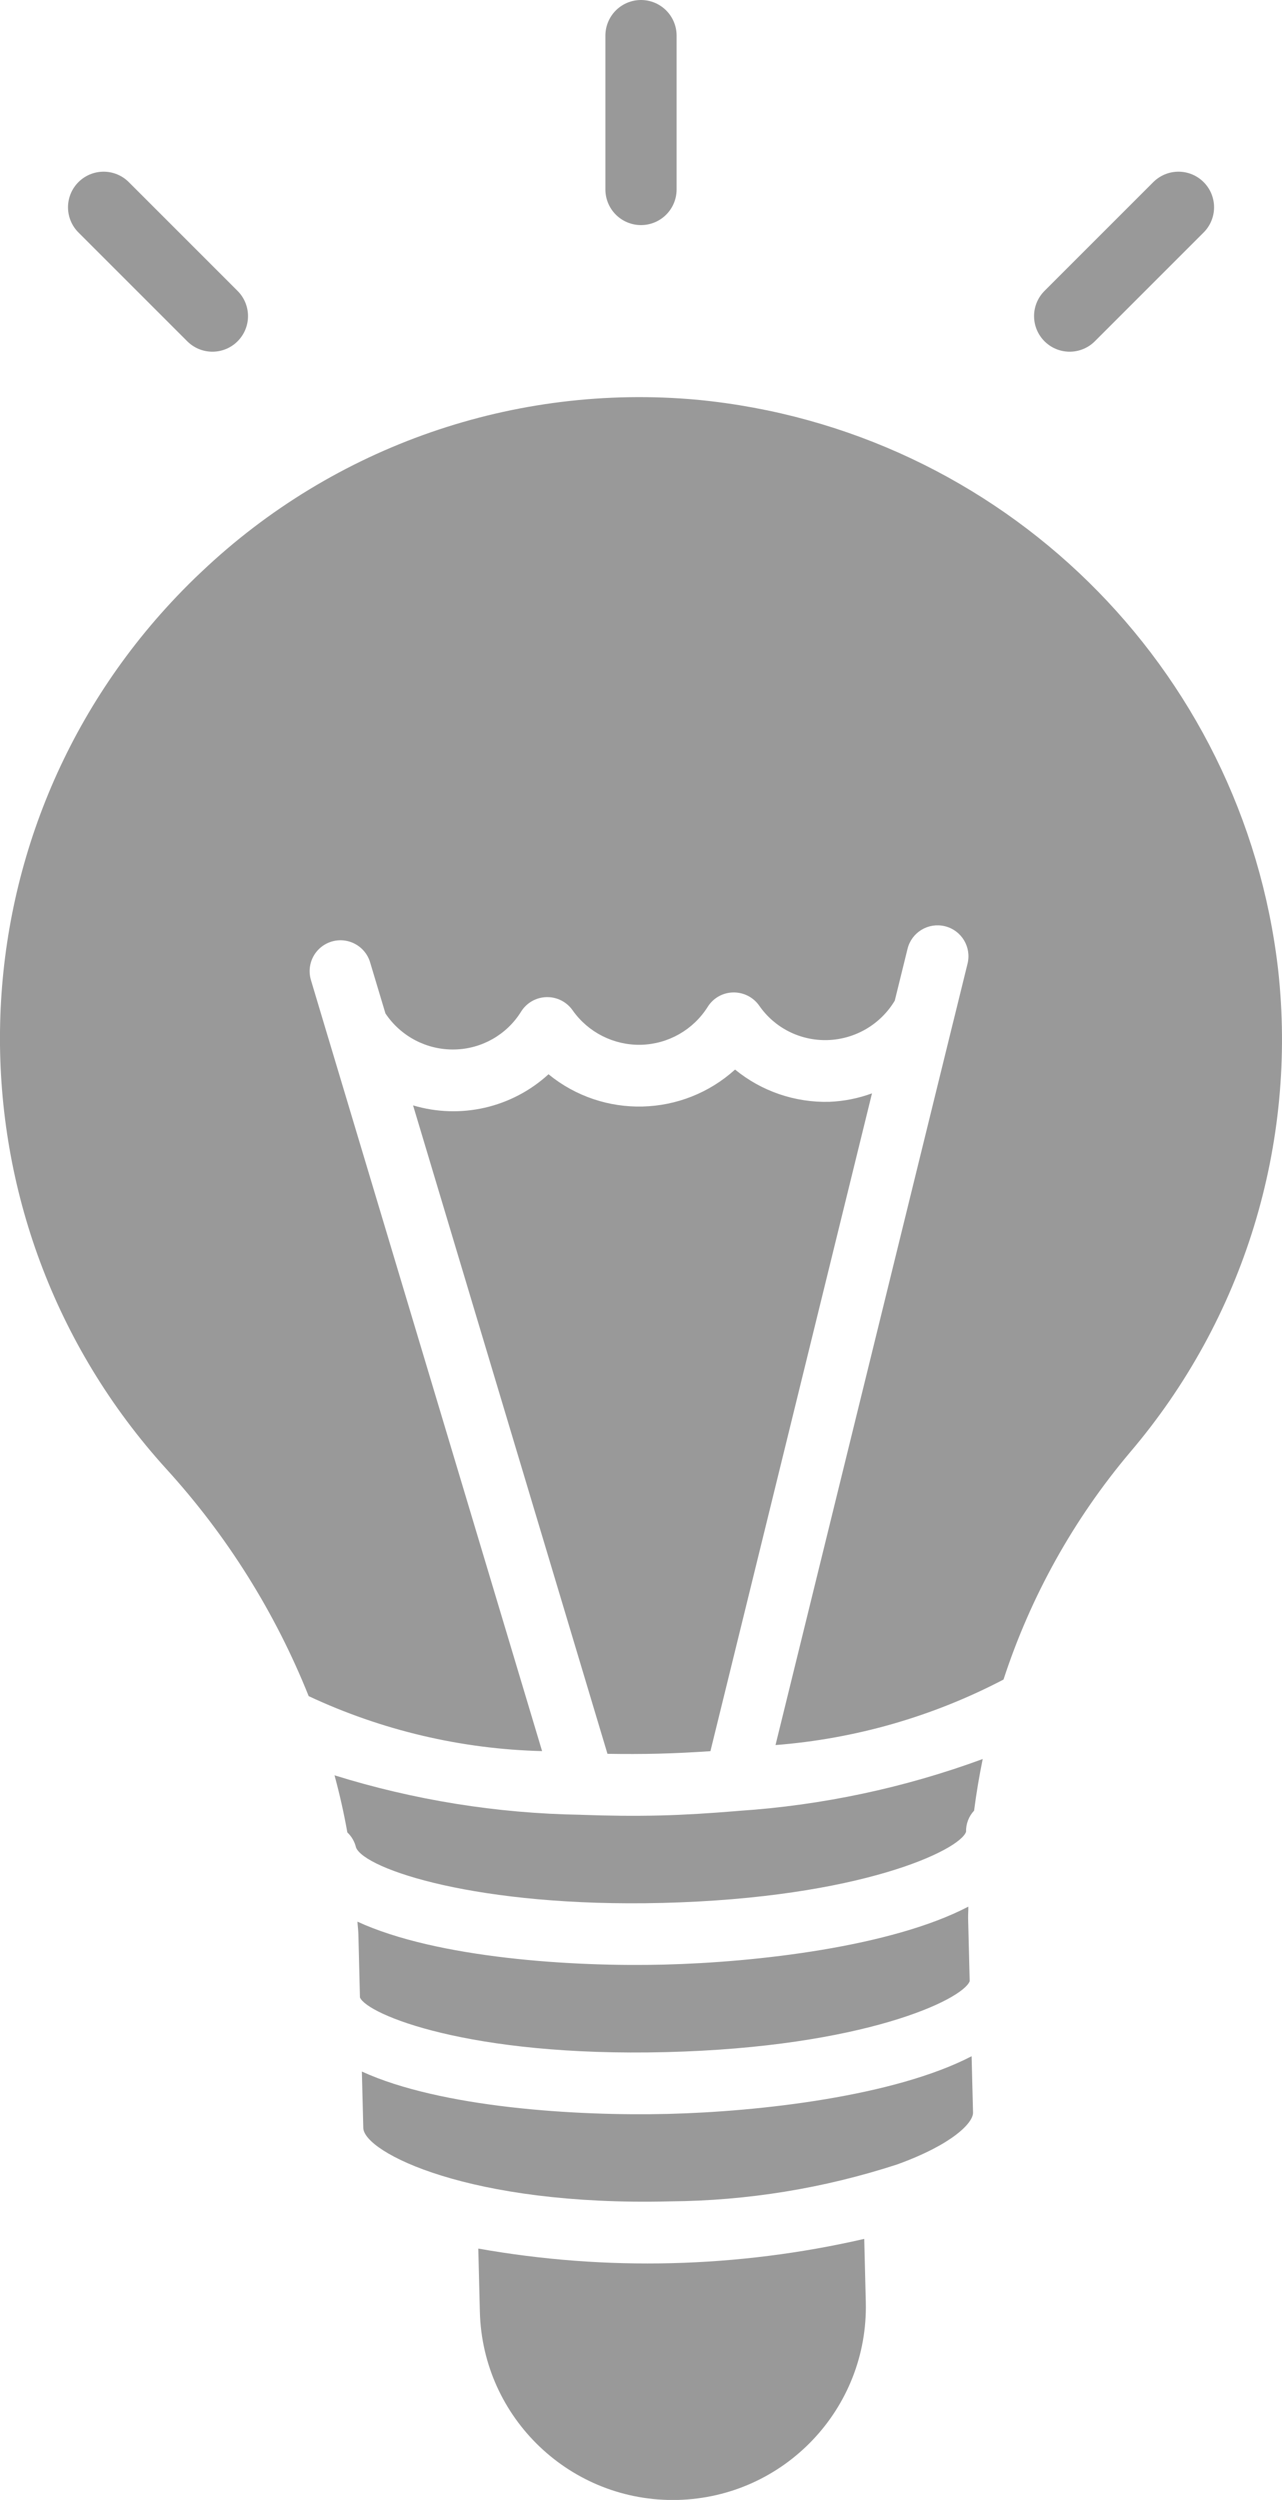
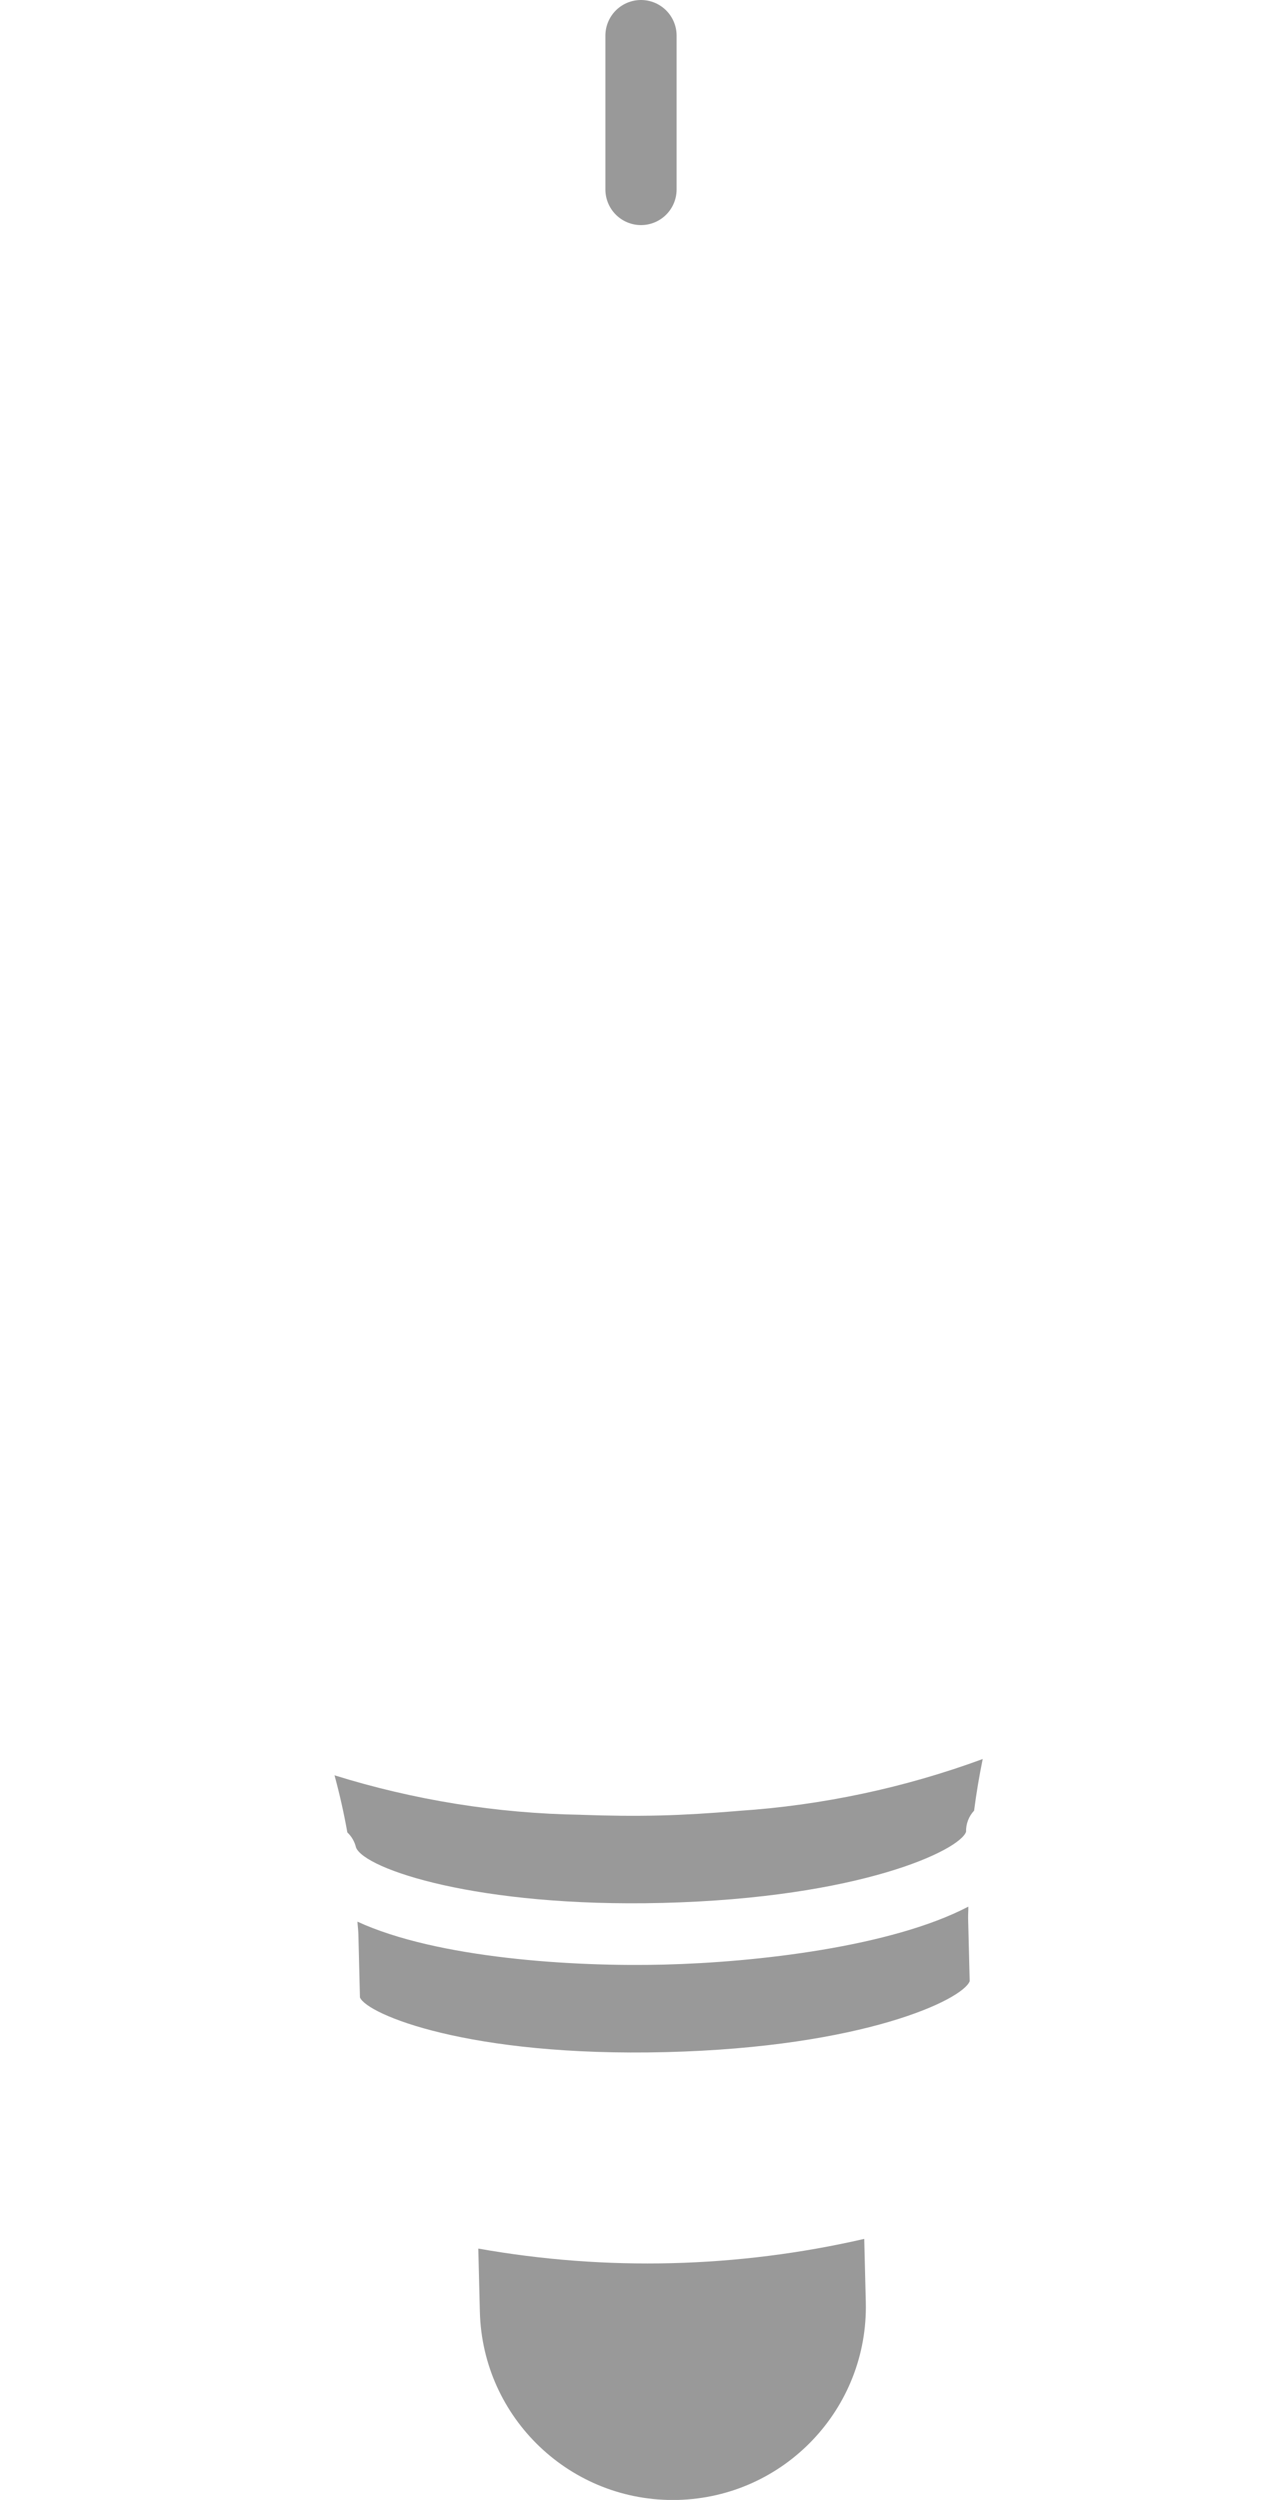
<svg xmlns="http://www.w3.org/2000/svg" version="1.1" id="レイヤー_1" x="0px" y="0px" width="18.004px" height="35.107px" viewBox="0 0 18.004 35.107" style="enable-background:new 0 0 18.004 35.107;" xml:space="preserve">
  <style type="text/css">
	.st0{fill:#999999;}
	.st1{fill:none;stroke:#999999;stroke-linecap:round;stroke-miterlimit:10;}
</style>
  <g>
    <g>
      <g>
        <path class="st0" d="M6.717,31.577l0.022,0.888c0.038,1.497,1.282,2.679,2.778,2.642     c1.497-0.038,2.679-1.282,2.642-2.778l-0.022-0.888     C10.358,31.85,8.515,31.896,6.717,31.577z" />
        <path class="st0" d="M5.02,26.986c0.003,0.058,0.011,0.115,0.013,0.173l0.022,0.891     c0.097,0.236,1.523,0.838,4.304,0.768c2.769-0.07,4.161-0.736,4.259-0.996     l-0.022-0.881c-0.001-0.056,0.004-0.11,0.003-0.166     c-1.08,0.564-2.976,0.782-4.271,0.814C8.058,27.622,6.136,27.501,5.02,26.986z" />
-         <path class="st0" d="M5.082,29.091l0.02,0.793c0.009,0.34,1.486,1.101,4.31,1.03     c1.082-0.008,2.157-0.183,3.186-0.518l0,0c0.789-0.285,1.07-0.59,1.067-0.728     l-0.02-0.792c-1.081,0.561-2.971,0.778-4.264,0.81S6.189,29.597,5.082,29.091     z" />
-         <path class="st0" d="M9.793,5.614C7.232,5.38,4.694,6.26,2.829,8.031     c-0.12,0.112-0.236,0.228-0.348,0.346c-3.252,3.415-3.315,8.761-0.145,12.252     c0.852,0.935,1.529,2.015,1.999,3.19c1.027,0.481,2.143,0.744,3.278,0.772     l-3.001-10.009c-0.002-0.006-0.004-0.013-0.006-0.019L4.367,13.764     c-0.045-0.149-0.007-0.31,0.099-0.423c0.106-0.113,0.265-0.161,0.416-0.125     c0.151,0.036,0.272,0.15,0.316,0.299l0.215,0.717     c0.216,0.323,0.581,0.514,0.97,0.506c0.382-0.007,0.735-0.208,0.936-0.533     c0.077-0.123,0.211-0.199,0.356-0.202c0.145-0.004,0.282,0.065,0.366,0.184     c0.219,0.312,0.58,0.494,0.962,0.485c0.382-0.01,0.733-0.21,0.936-0.533     c0.077-0.123,0.211-0.199,0.356-0.202s0.282,0.065,0.366,0.184     c0.217,0.315,0.579,0.497,0.962,0.485c0.388-0.012,0.744-0.221,0.943-0.554     l0.179-0.727c0.057-0.233,0.292-0.375,0.525-0.318     c0.233,0.057,0.375,0.292,0.318,0.525l-0.199,0.809     c-0.002,0.006-0.003,0.013-0.005,0.019l-2.493,10.146     c1.119-0.087,2.208-0.4,3.202-0.92c0.381-1.168,0.985-2.252,1.777-3.191     c1.597-1.875,2.35-4.326,2.08-6.775l0,0     C17.46,9.361,14.06,6.025,9.793,5.614z" />
        <path class="st0" d="M10.321,25.435c-0.343,0.028-0.693,0.051-1.051,0.06     c-0.374,0.009-0.739,0.004-1.098-0.009c-0.007-0.001-0.014-0-0.022-0.001l0,0     c-1.171-0.019-2.334-0.206-3.452-0.554C4.77,25.196,4.83,25.463,4.878,25.733     c0.061,0.057,0.103,0.131,0.122,0.212c0.121,0.303,1.708,0.843,4.306,0.778     c2.78-0.07,4.174-0.741,4.261-0.999c-0.003-0.11,0.038-0.217,0.113-0.297     c0.031-0.244,0.072-0.485,0.121-0.725c-1.1,0.405-2.253,0.65-3.423,0.728     C10.359,25.432,10.34,25.434,10.321,25.435z" />
-         <path class="st0" d="M12.246,15.354c-0.193,0.071-0.396,0.111-0.601,0.119     c-0.481,0.012-0.95-0.148-1.322-0.453c-0.737,0.667-1.851,0.695-2.62,0.066     c-0.513,0.47-1.235,0.636-1.902,0.437l2.73,9.106     c0.236,0.004,0.475,0.004,0.718-0.002c0.246-0.006,0.488-0.019,0.728-0.035     L12.246,15.354z" />
      </g>
    </g>
  </g>
  <g>
-     <line class="st1" x1="15.022" y1="4.439" x2="16.55" y2="2.911" />
-     <line class="st1" x1="2.983" y1="4.439" x2="1.455" y2="2.911" />
    <line class="st1" x1="9.002" y1="2.661" x2="9.002" y2="0.5" />
  </g>
</svg>